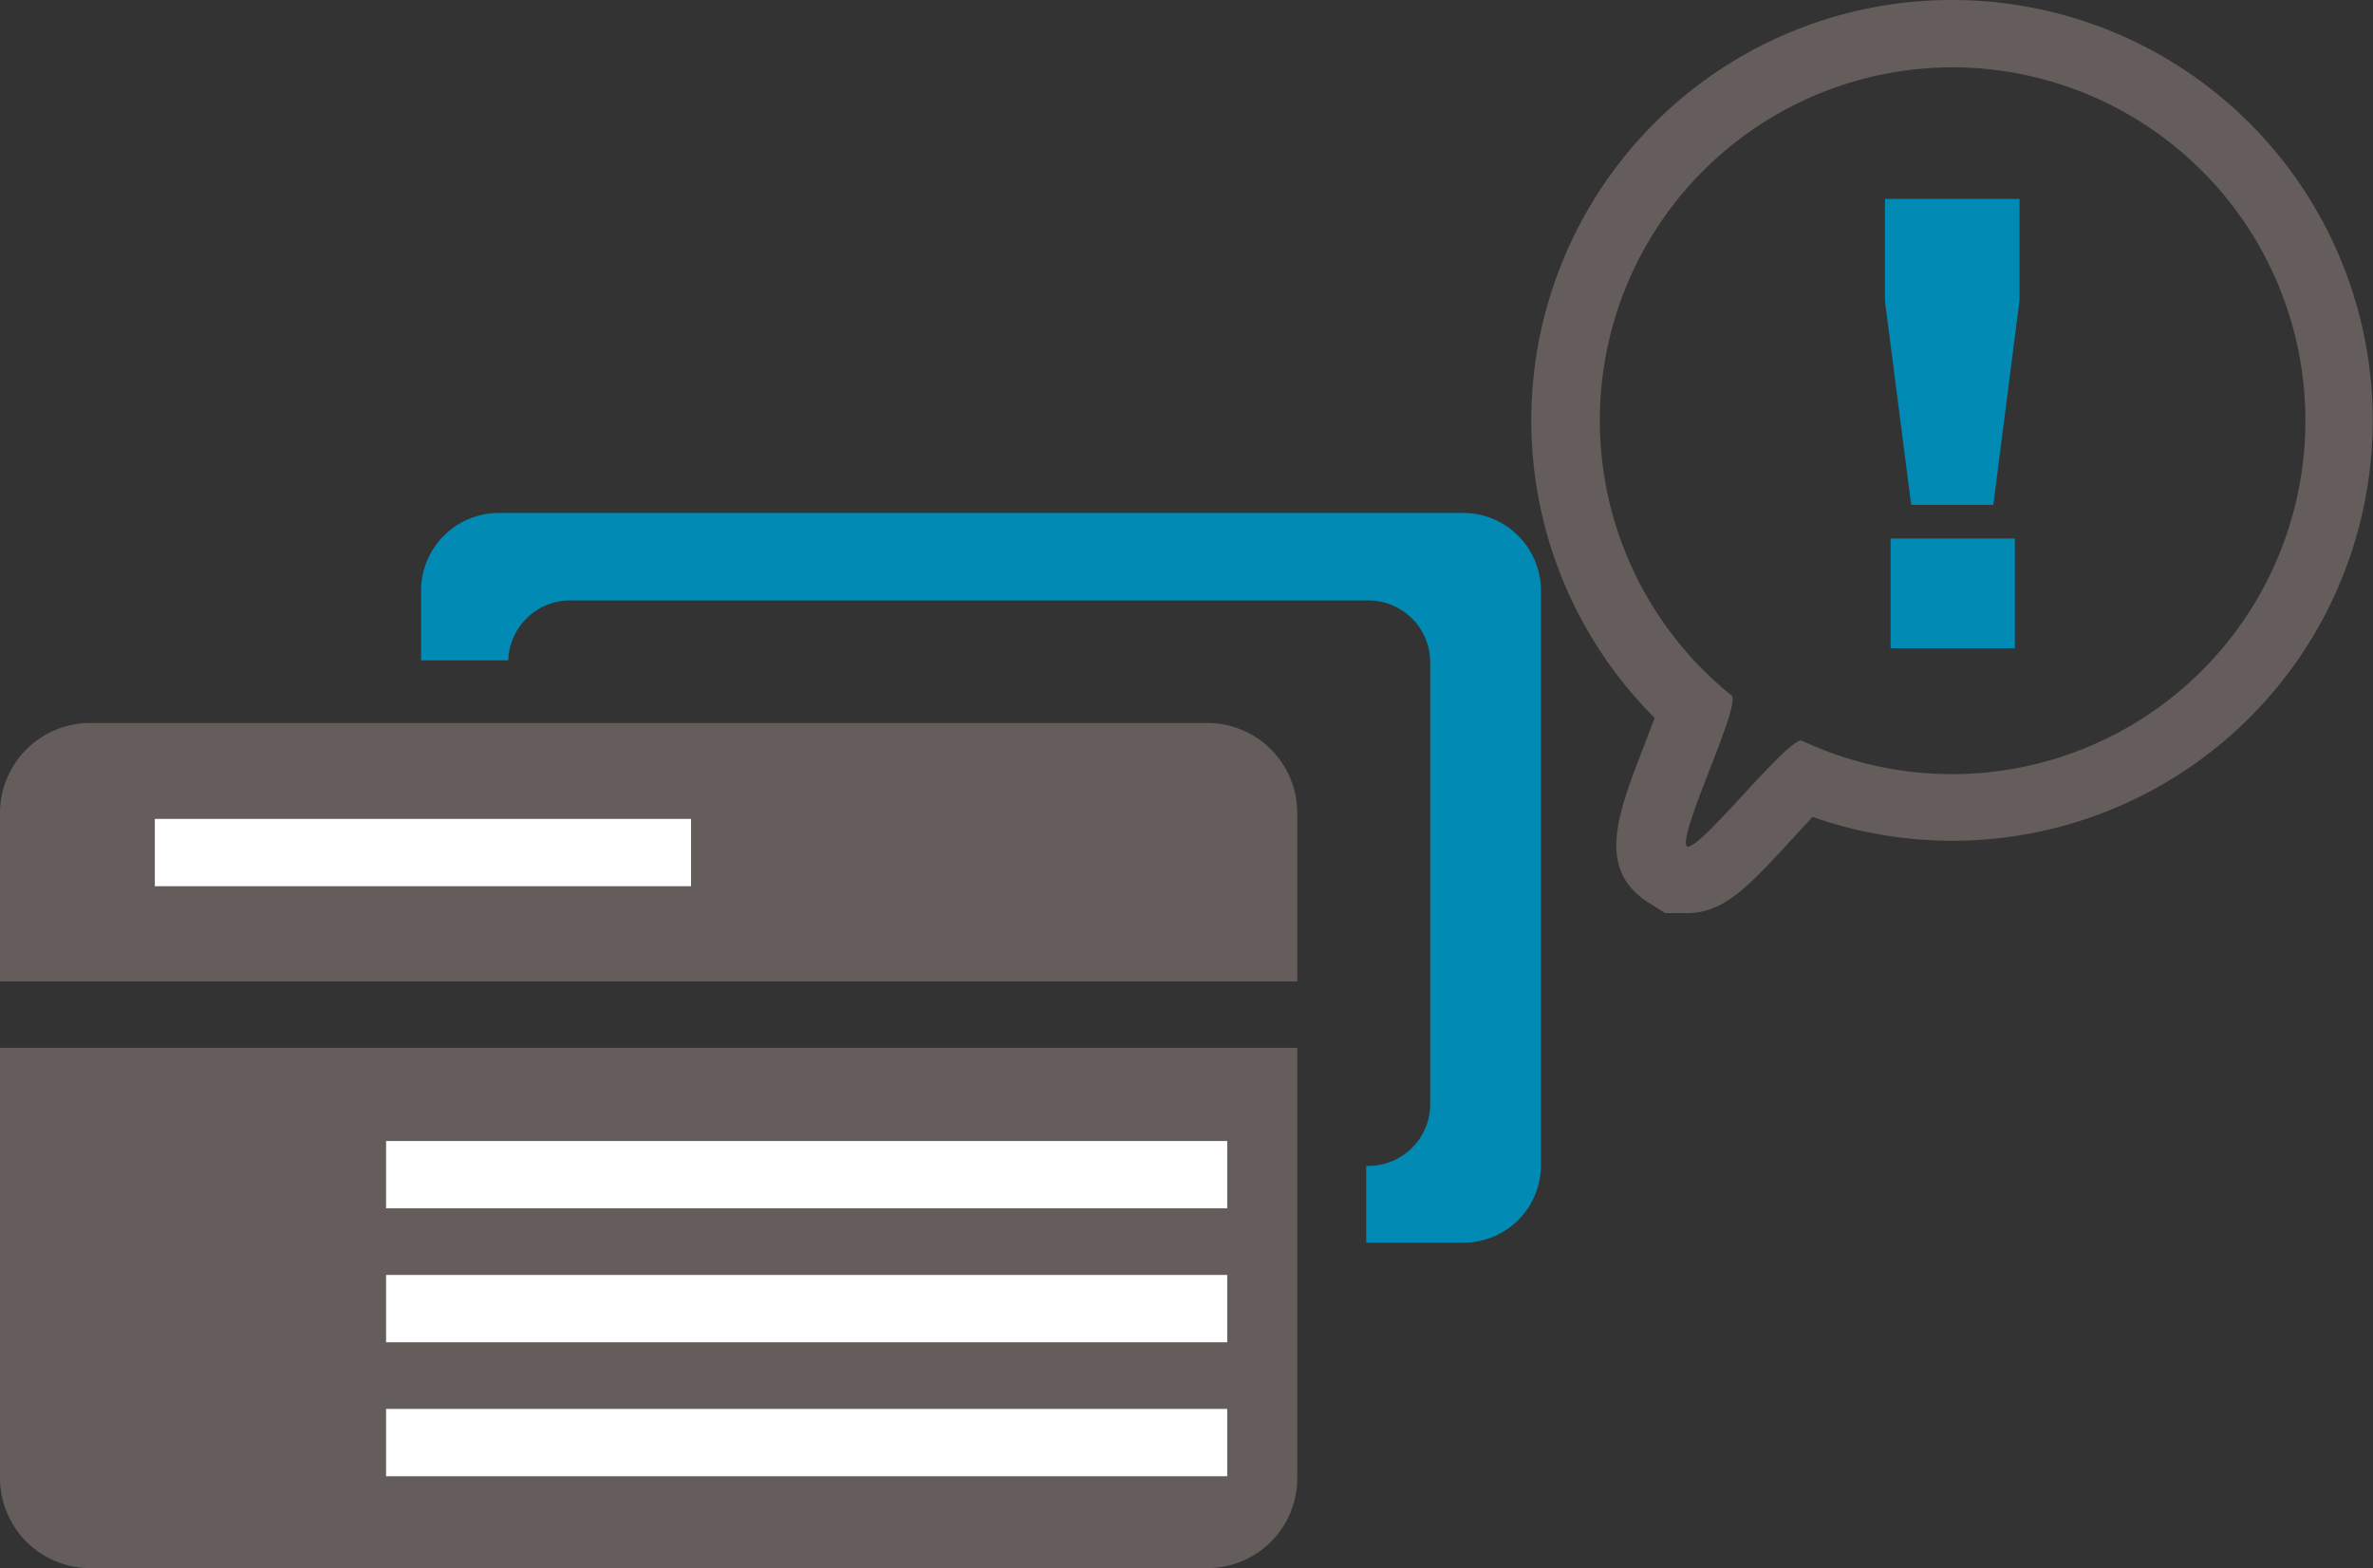
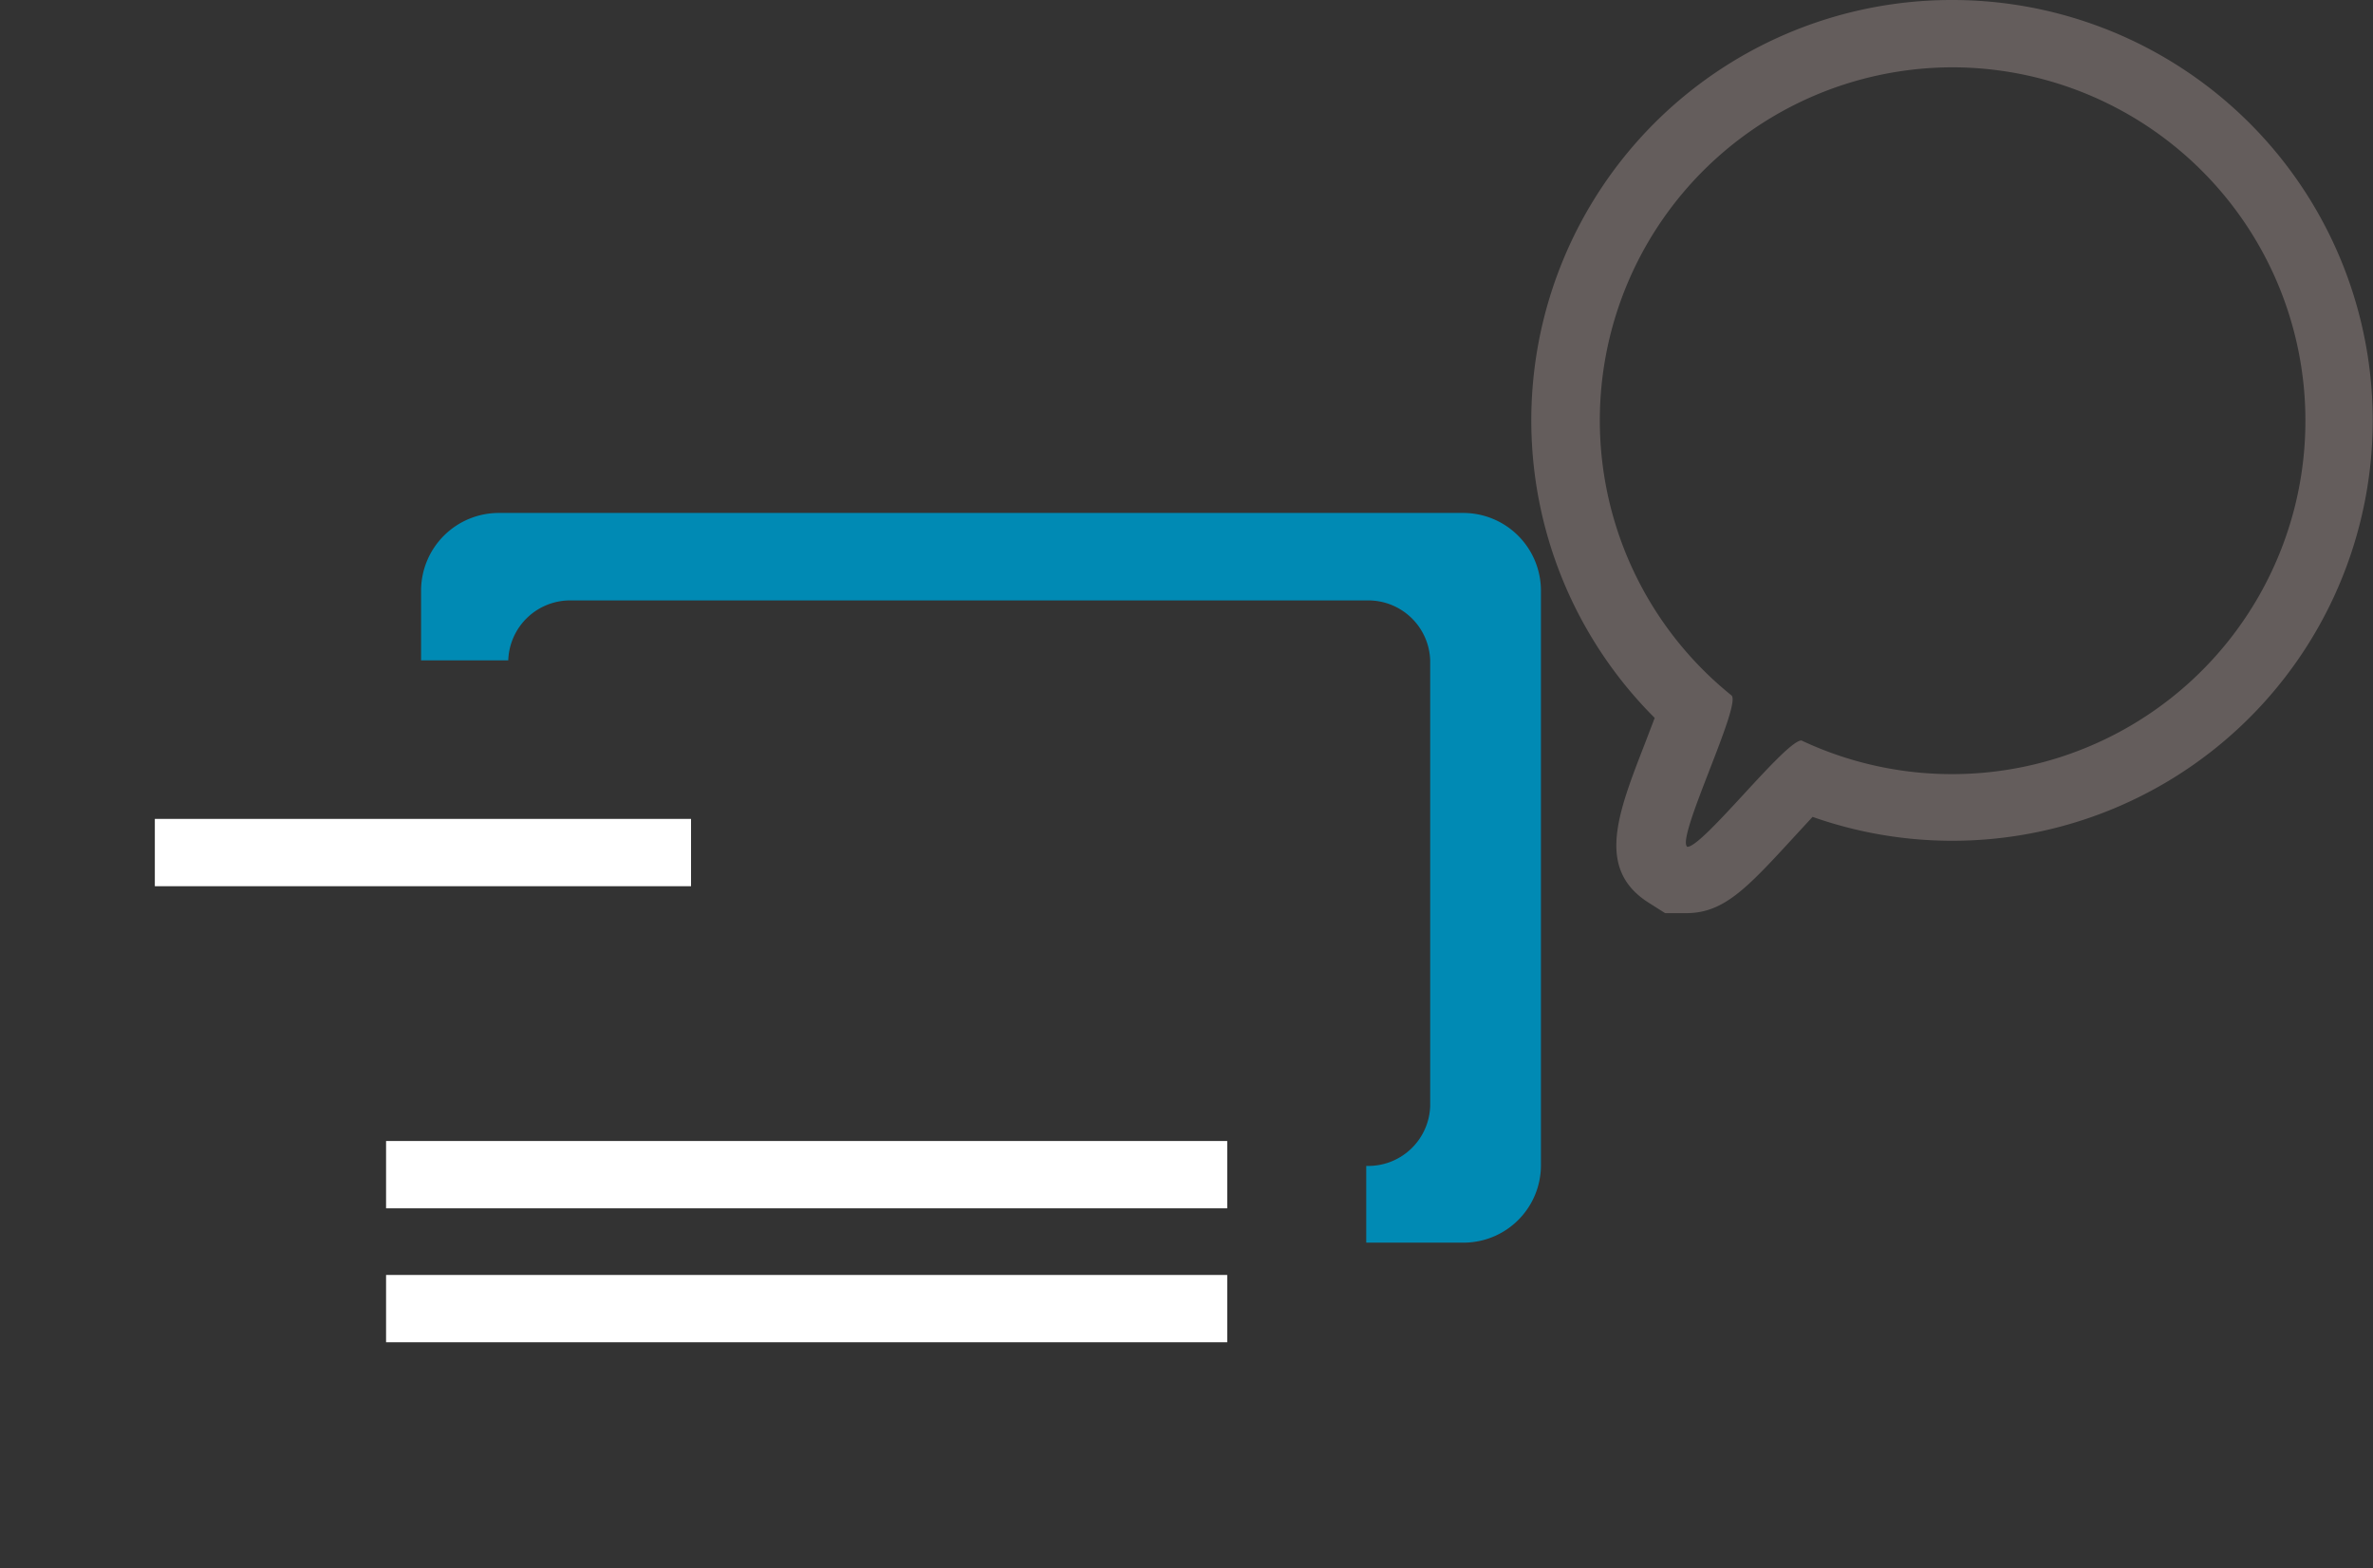
<svg xmlns="http://www.w3.org/2000/svg" viewBox="0 0 70.5 46.59">
  <rect x="0" y="0" width="70.5" height="46.59" fill="#333333" stroke="none" />
  <defs>
    <style>.cls-1{fill:#008ab4;}.cls-2{fill:#645d5c;}.cls-3{fill:none;stroke:#fff;stroke-miterlimit:10;stroke-width:2px;}</style>
  </defs>
  <title>icon_06</title>
  <g id="レイヤー_2" data-name="レイヤー 2">
    <g id="レイヤー_1-2" data-name="レイヤー 1">
      <g id="_グループ_" data-name="&lt;グループ&gt;">
        <path class="cls-1" d="M45.78,17.55V34.61a2.3,2.3,0,0,1-2.31,2.31H40.59V34.64a1.84,1.84,0,0,0,1.9-1.78V19.62a1.84,1.84,0,0,0-1.9-1.78H17a1.84,1.84,0,0,0-1.9,1.78H12.51V17.55a2.31,2.31,0,0,1,2.31-2.31H43.47A2.31,2.31,0,0,1,45.78,17.55Z" />
-         <path class="cls-2" d="M0,31.13V43.92a2.68,2.68,0,0,0,2.67,2.67h33.2a2.67,2.67,0,0,0,2.67-2.67V31.13Z" />
-         <path class="cls-2" d="M35.87,21.48H2.67A2.68,2.68,0,0,0,0,24.16v5H38.54v-5A2.67,2.67,0,0,0,35.87,21.48Z" />
      </g>
      <path class="cls-2" d="M58,2a10.5,10.5,0,1,1-4.48,20h0c-.48,0-2.92,3.16-3.39,3.16h0c-.36-.22,1.63-4.24,1.31-4.5A10.49,10.49,0,0,1,58,2m0-2a12.49,12.49,0,0,0-8.84,21.33l-.31.81c-.8,2.06-1.43,3.69.13,4.68l.49.31h.63c1.11,0,1.8-.74,3.16-2.22l.59-.64A12.49,12.49,0,1,0,58,0Z" />
      <line class="cls-3" x1="4.6" y1="25.33" x2="20.53" y2="25.33" />
      <line class="cls-3" x1="11.47" y1="34.9" x2="36.46" y2="34.9" />
      <line class="cls-3" x1="11.47" y1="38.88" x2="36.46" y2="38.88" />
-       <line class="cls-3" x1="11.47" y1="42.86" x2="36.46" y2="42.86" />
-       <path class="cls-1" d="M56,5.91h4v3L59.22,15H56.78L56,8.94ZM56.17,16h3.69v3.26H56.17Z" />
    </g>
  </g>
</svg>